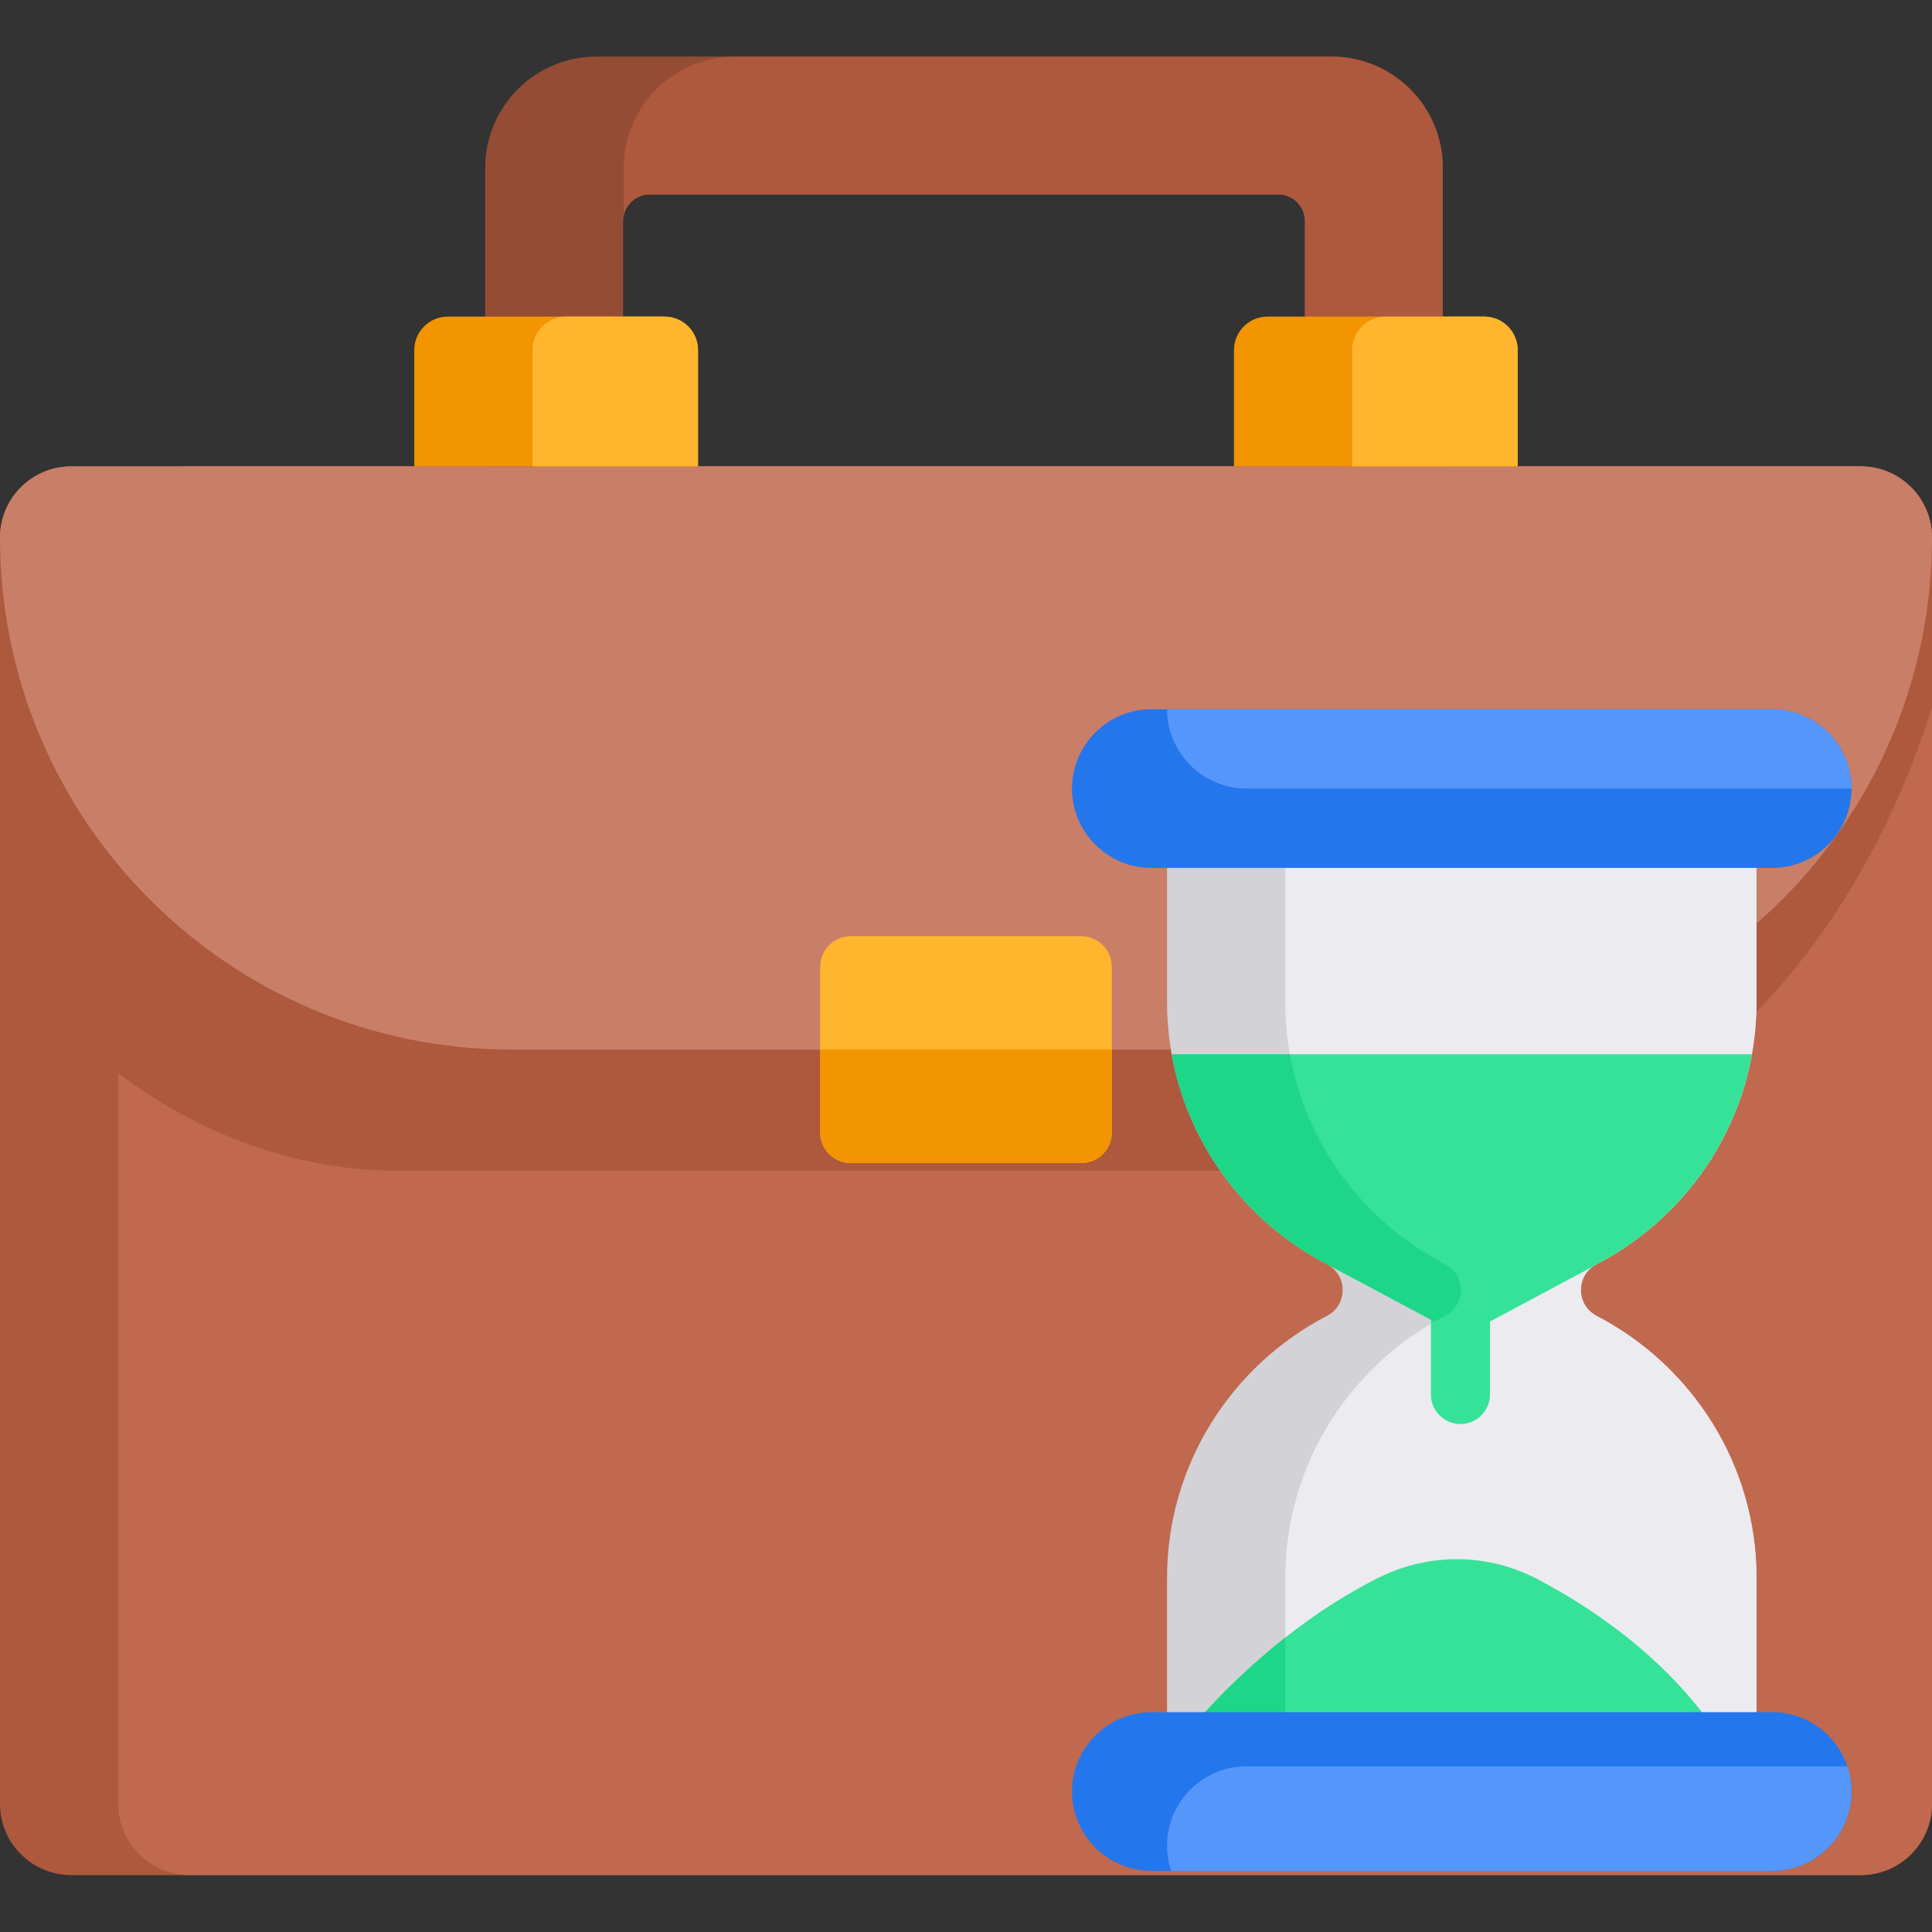
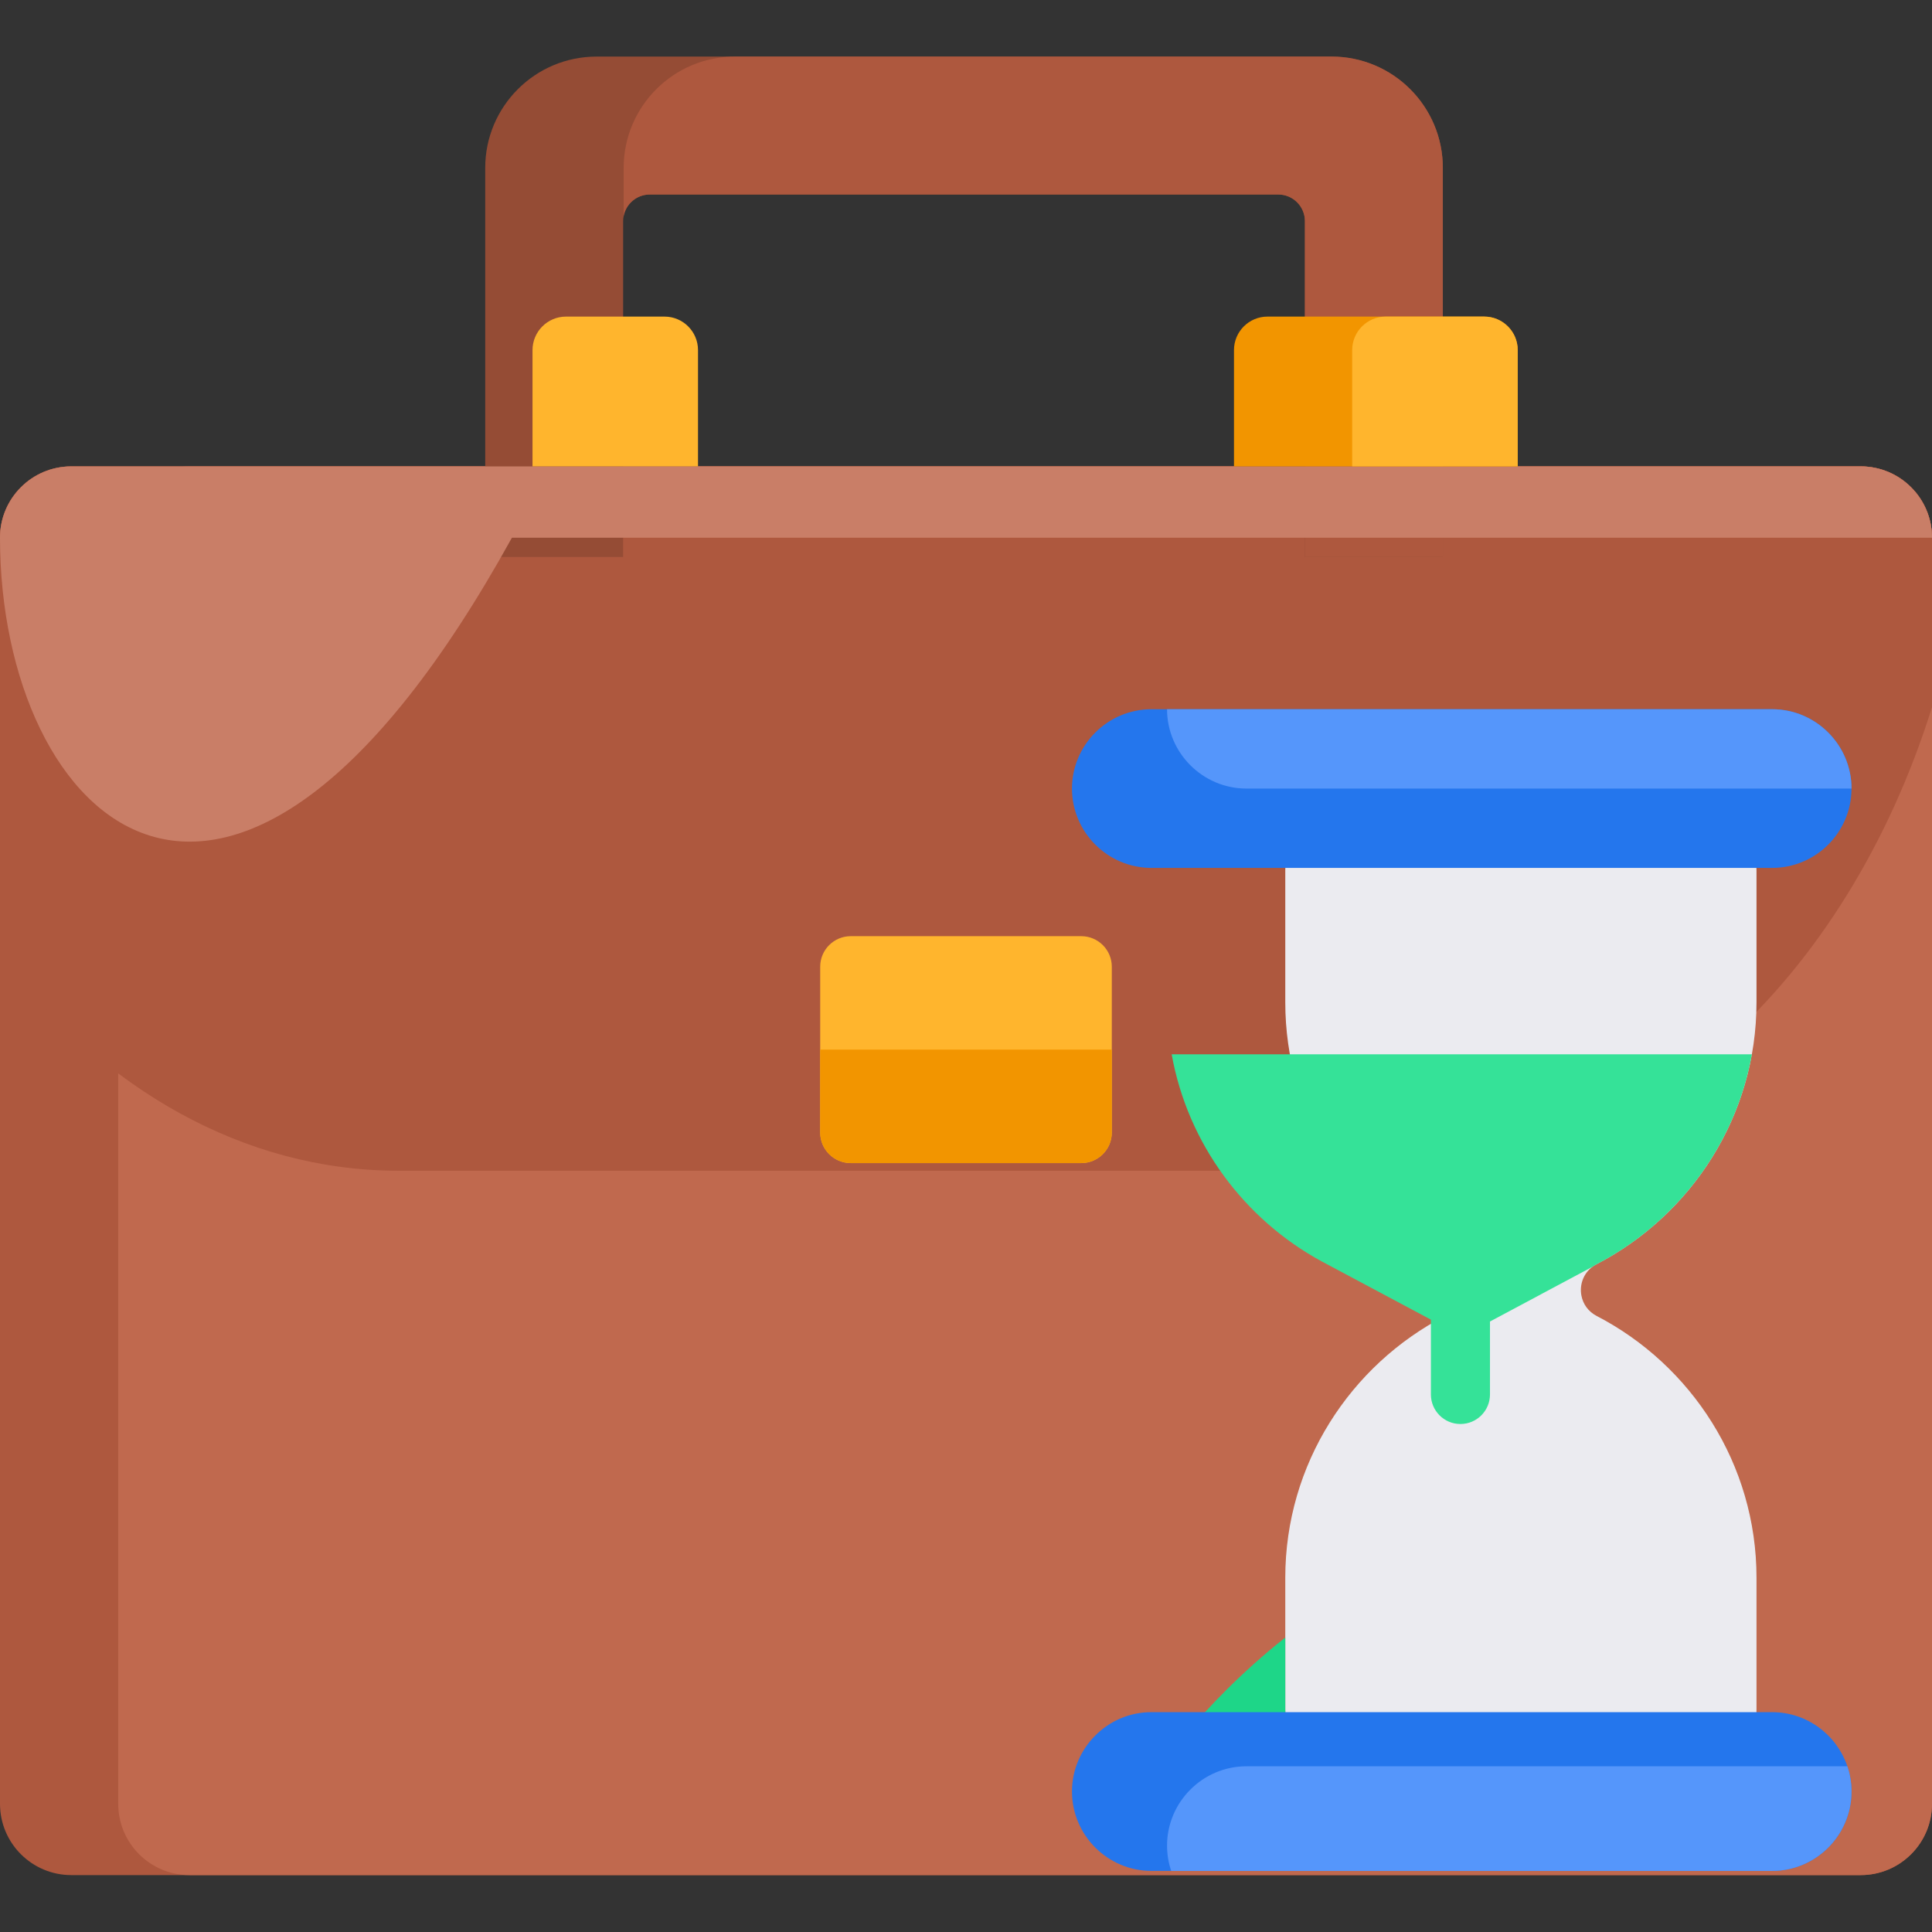
<svg xmlns="http://www.w3.org/2000/svg" width="62" height="62" viewBox="0 0 62 62" fill="none">
  <rect x="0" y="0" width="62" height="62" fill="#333333" stroke="none" />
  <g id="briefcase 1" clip-path="url(#clip0_6635_22540)">
    <path id="Vector" d="M62 17.256V57.886C62 59.15 60.975 60.174 59.711 60.174H2.289C1.025 60.174 0 59.15 0 57.886V17.256C0 15.991 1.025 14.967 2.289 14.967H59.711C60.975 14.967 62 15.991 62 17.256Z" fill="#AE583E" />
    <path id="Vector_2" d="M62 17.256V57.886C62 59.15 60.975 60.174 59.711 60.174H6.083C4.818 60.174 3.794 59.15 3.794 57.886V17.256C3.794 15.991 4.818 14.967 6.083 14.967H59.711C60.975 14.967 62 15.991 62 17.256Z" fill="#C0694E" />
    <path id="Vector_3" d="M62 17.256V22.696C59.266 31.426 52.747 37.57 45.14 37.57H12.787C7.805 37.57 3.29 34.935 0 30.665V17.256C0 15.991 1.025 14.967 2.289 14.967H59.711C60.975 14.967 62 15.991 62 17.256Z" fill="#AE583E" />
    <path id="Vector_4" d="M46.302 5.389V17.875H41.876V7.096C41.876 6.625 41.494 6.242 41.022 6.242H20.851C20.435 6.242 20.09 6.54 20.014 6.933C20.003 6.985 19.997 7.04 19.997 7.096V17.875H15.571V5.389C15.571 3.416 17.171 1.816 19.144 1.816H42.729C44.702 1.816 46.302 3.416 46.302 5.389Z" fill="#954C35" />
    <path id="Vector_5" d="M46.302 5.389V17.875H41.876V7.096C41.876 6.625 41.494 6.242 41.023 6.242H20.851C20.435 6.242 20.09 6.54 20.014 6.933V5.389C20.014 3.416 21.614 1.816 23.587 1.816H42.73C44.703 1.816 46.302 3.416 46.302 5.389Z" fill="#AE583E" />
-     <path id="Vector_6" d="M62 17.256C62 26.328 54.645 33.683 45.572 33.683H16.428C7.355 33.683 0 26.328 0 17.256C0 15.991 1.025 14.967 2.289 14.967H59.711C60.975 14.967 62 15.991 62 17.256Z" fill="#C97E67" />
-     <path id="Vector_7" d="M22.401 11.235V14.966H13.295V11.235C13.295 10.642 13.777 10.16 14.37 10.16H21.326C21.919 10.16 22.401 10.642 22.401 11.235Z" fill="#F29500" />
+     <path id="Vector_6" d="M62 17.256H16.428C7.355 33.683 0 26.328 0 17.256C0 15.991 1.025 14.967 2.289 14.967H59.711C60.975 14.967 62 15.991 62 17.256Z" fill="#C97E67" />
    <path id="Vector_8" d="M22.4 11.235V14.966H17.089V11.235C17.089 10.642 17.571 10.16 18.164 10.16H21.326C21.918 10.16 22.4 10.642 22.4 11.235Z" fill="#FFB52D" />
    <path id="Vector_9" d="M48.705 11.235V14.966H39.6V11.235C39.6 10.642 40.082 10.16 40.674 10.16H47.63C48.223 10.16 48.705 10.642 48.705 11.235Z" fill="#F29500" />
    <path id="Vector_10" d="M48.705 11.235V14.966H43.393V11.235C43.393 10.642 43.875 10.16 44.468 10.16H47.63C48.223 10.16 48.705 10.642 48.705 11.235Z" fill="#FFB52D" />
    <path id="Vector_11" d="M35.679 31.023V36.345C35.679 36.886 35.24 37.325 34.698 37.325H27.302C26.76 37.325 26.321 36.886 26.321 36.345V31.023C26.321 30.482 26.76 30.043 27.302 30.043H34.698C35.24 30.043 35.679 30.482 35.679 31.023Z" fill="#FFB52D" />
    <path id="Vector_12" d="M35.679 33.684V36.344C35.679 36.886 35.24 37.324 34.698 37.324H27.302C26.76 37.324 26.321 36.886 26.321 36.344V33.684H35.679Z" fill="#F29500" />
-     <path id="Vector_13" d="M50.75 41.58C50.8 41.843 50.964 42.086 51.236 42.229C54.278 43.805 56.368 46.986 56.368 50.631V54.861C56.368 56.519 55.012 57.876 53.354 57.876H40.467C38.809 57.876 37.452 56.519 37.452 54.861V50.631C37.452 46.986 39.541 43.805 42.583 42.229C42.843 42.093 43.004 41.865 43.062 41.617C43.154 41.225 42.995 40.783 42.583 40.569C42.528 40.541 42.474 40.513 42.419 40.481C39.467 38.878 37.452 35.748 37.452 32.167V27.938C37.452 26.279 38.809 24.922 40.467 24.922H53.354C55.012 24.922 56.368 26.279 56.368 27.938V32.167C56.368 35.813 54.278 38.992 51.236 40.569C51.189 40.594 51.144 40.621 51.104 40.652C50.803 40.877 50.684 41.243 50.75 41.58Z" fill="#D2D2D7" />
    <path id="Vector_14" d="M50.75 41.58C50.8 41.843 50.963 42.086 51.236 42.229C54.278 43.805 56.368 46.986 56.368 50.631V54.861C56.368 56.519 55.011 57.876 53.354 57.876H44.261C42.603 57.876 41.246 56.519 41.246 54.861V50.631C41.246 46.986 43.335 43.805 46.377 42.229C46.637 42.093 46.797 41.865 46.856 41.617C46.948 41.225 46.788 40.783 46.377 40.569C46.322 40.541 46.268 40.513 46.213 40.481C43.26 38.878 41.246 35.748 41.246 32.167V27.938C41.246 26.279 42.603 24.922 44.261 24.922H53.354C55.011 24.922 56.368 26.279 56.368 27.938V32.167C56.368 35.813 54.278 38.992 51.236 40.569C51.188 40.594 51.144 40.621 51.103 40.652C50.803 40.877 50.684 41.243 50.75 41.58Z" fill="#EBEBF0" />
    <g id="Group">
      <path id="Vector_15" d="M56.22 33.834C55.694 36.765 53.803 39.239 51.236 40.571C51.189 40.596 51.144 40.623 51.103 40.653L47.41 42.625C47.259 42.704 47.092 42.746 46.923 42.746C46.752 42.746 46.585 42.704 46.436 42.625L42.419 40.482C39.934 39.134 38.115 36.703 37.6 33.834H56.22Z" fill="#35E298" />
      <path id="Vector_16" d="M46.867 45.698C46.343 45.698 45.919 45.273 45.919 44.749V41.103C45.919 40.579 46.343 40.154 46.867 40.154C47.391 40.154 47.815 40.579 47.815 41.103V44.749C47.815 45.273 47.391 45.698 46.867 45.698Z" fill="#35E298" />
-       <path id="Vector_17" d="M55.04 55.52H38.164C39.066 54.456 41.263 52.118 44.242 50.63C45.846 49.829 47.734 49.837 49.322 50.669C51.061 51.58 53.388 53.135 55.04 55.52Z" fill="#35E298" />
    </g>
-     <path id="Vector_18" d="M46.856 41.618C46.797 41.867 46.637 42.094 46.377 42.23C46.264 42.288 46.151 42.349 46.041 42.415L42.419 40.482C39.934 39.134 38.115 36.703 37.6 33.834H41.394C41.908 36.703 43.728 39.134 46.213 40.482C46.268 40.514 46.322 40.543 46.377 40.571C46.789 40.785 46.948 41.226 46.856 41.618Z" fill="#1ED688" />
    <path id="Vector_19" d="M59.417 25.306C59.417 26.006 59.13 26.643 58.67 27.105C58.207 27.567 57.571 27.852 56.87 27.852H36.949C35.547 27.852 34.401 26.707 34.401 25.306C34.401 24.606 34.687 23.97 35.15 23.507C35.61 23.047 36.248 22.76 36.949 22.76H56.87C58.272 22.76 59.417 23.905 59.417 25.306Z" fill="#2476ED" />
    <path id="Vector_20" d="M59.417 25.306H39.999C38.598 25.306 37.452 24.159 37.452 22.76H56.871C58.272 22.76 59.417 23.905 59.417 25.306Z" fill="#5596FB" />
    <path id="Vector_21" d="M41.32 55.519H38.164C38.727 54.855 39.797 53.693 41.246 52.551V54.861C41.246 55.086 41.271 55.306 41.32 55.519Z" fill="#1ED688" />
    <path id="Vector_22" d="M59.417 57.492C59.417 58.193 59.13 58.829 58.67 59.291C58.207 59.753 57.571 60.039 56.87 60.039H36.949C35.547 60.039 34.401 58.893 34.401 57.492C34.401 56.792 34.687 56.154 35.15 55.694C35.61 55.231 36.248 54.945 36.949 54.945H56.87C57.988 54.945 58.943 55.674 59.283 56.681C59.37 56.936 59.417 57.209 59.417 57.492Z" fill="#2476ED" />
    <path id="Vector_23" d="M59.417 57.493C59.417 58.194 59.13 58.83 58.67 59.292C58.207 59.753 57.571 60.04 56.871 60.04H37.586C37.499 59.785 37.452 59.512 37.452 59.228C37.452 58.528 37.738 57.892 38.2 57.43C38.661 56.968 39.298 56.682 39.999 56.682H59.284C59.371 56.937 59.417 57.21 59.417 57.493Z" fill="#5596FB" />
  </g>
  <defs>
    <clipPath id="clip0_6635_22540">
      <rect width="62" height="62" fill="white" />
    </clipPath>
  </defs>
</svg>